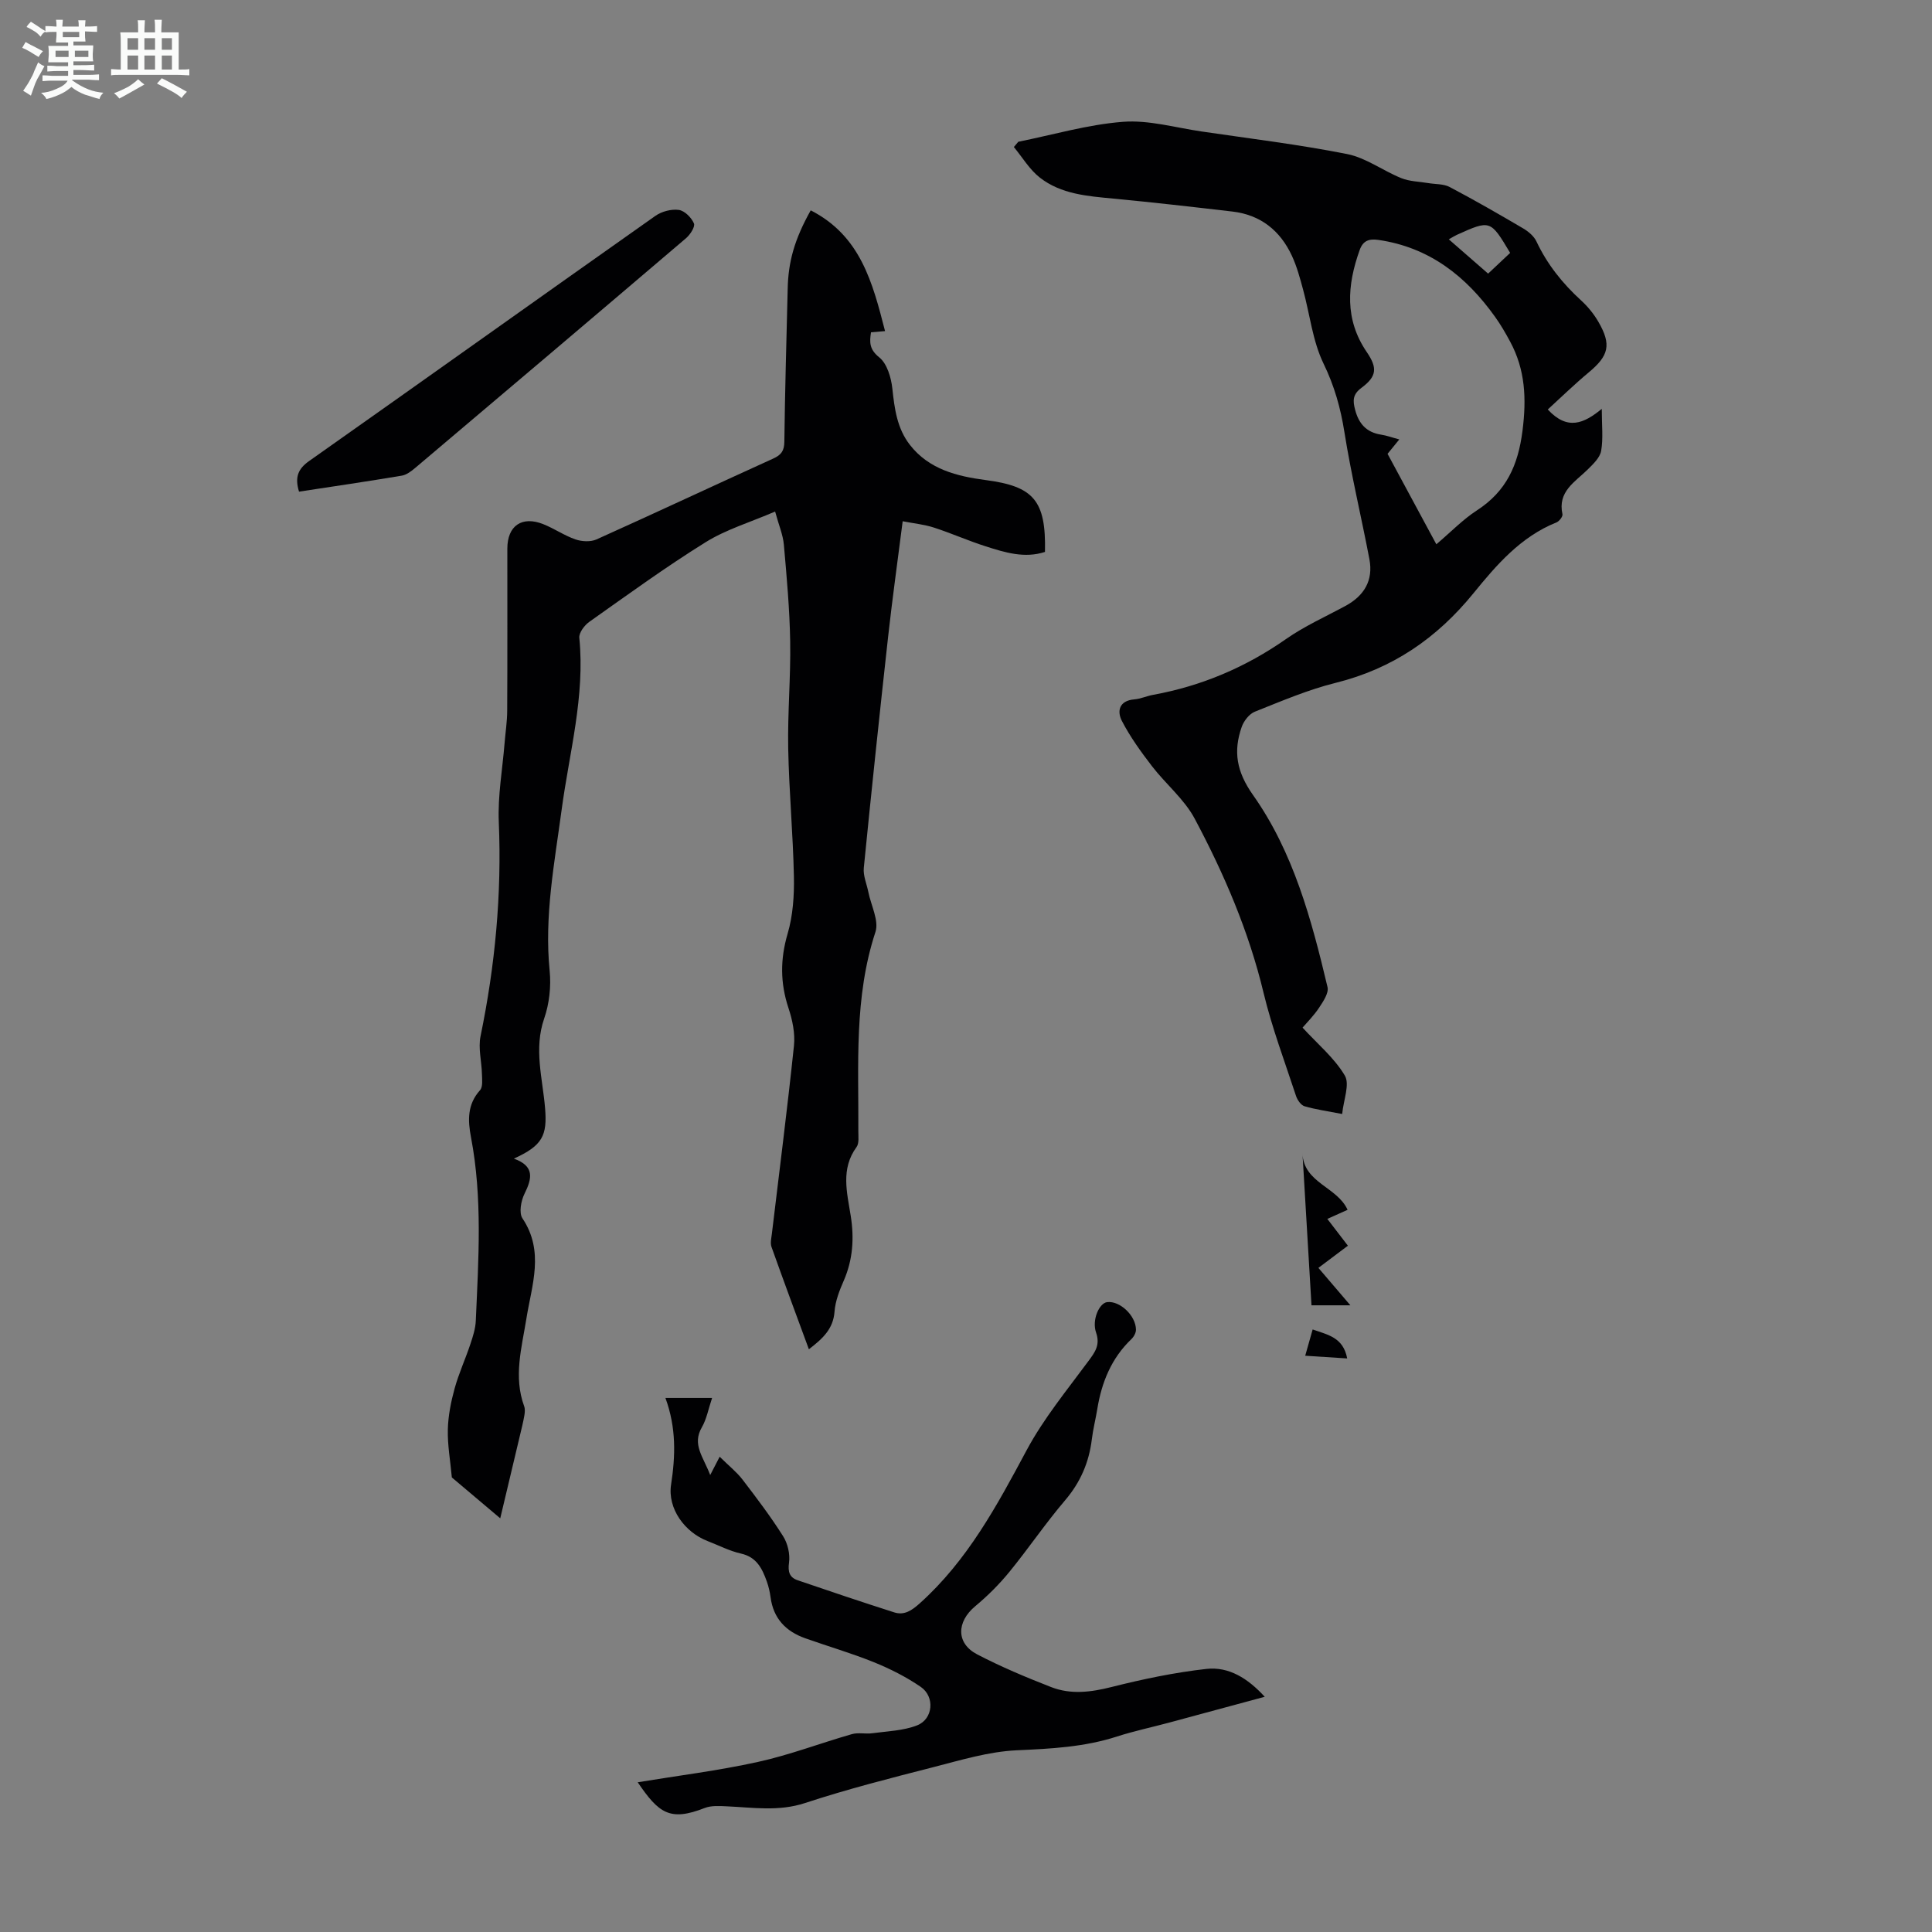
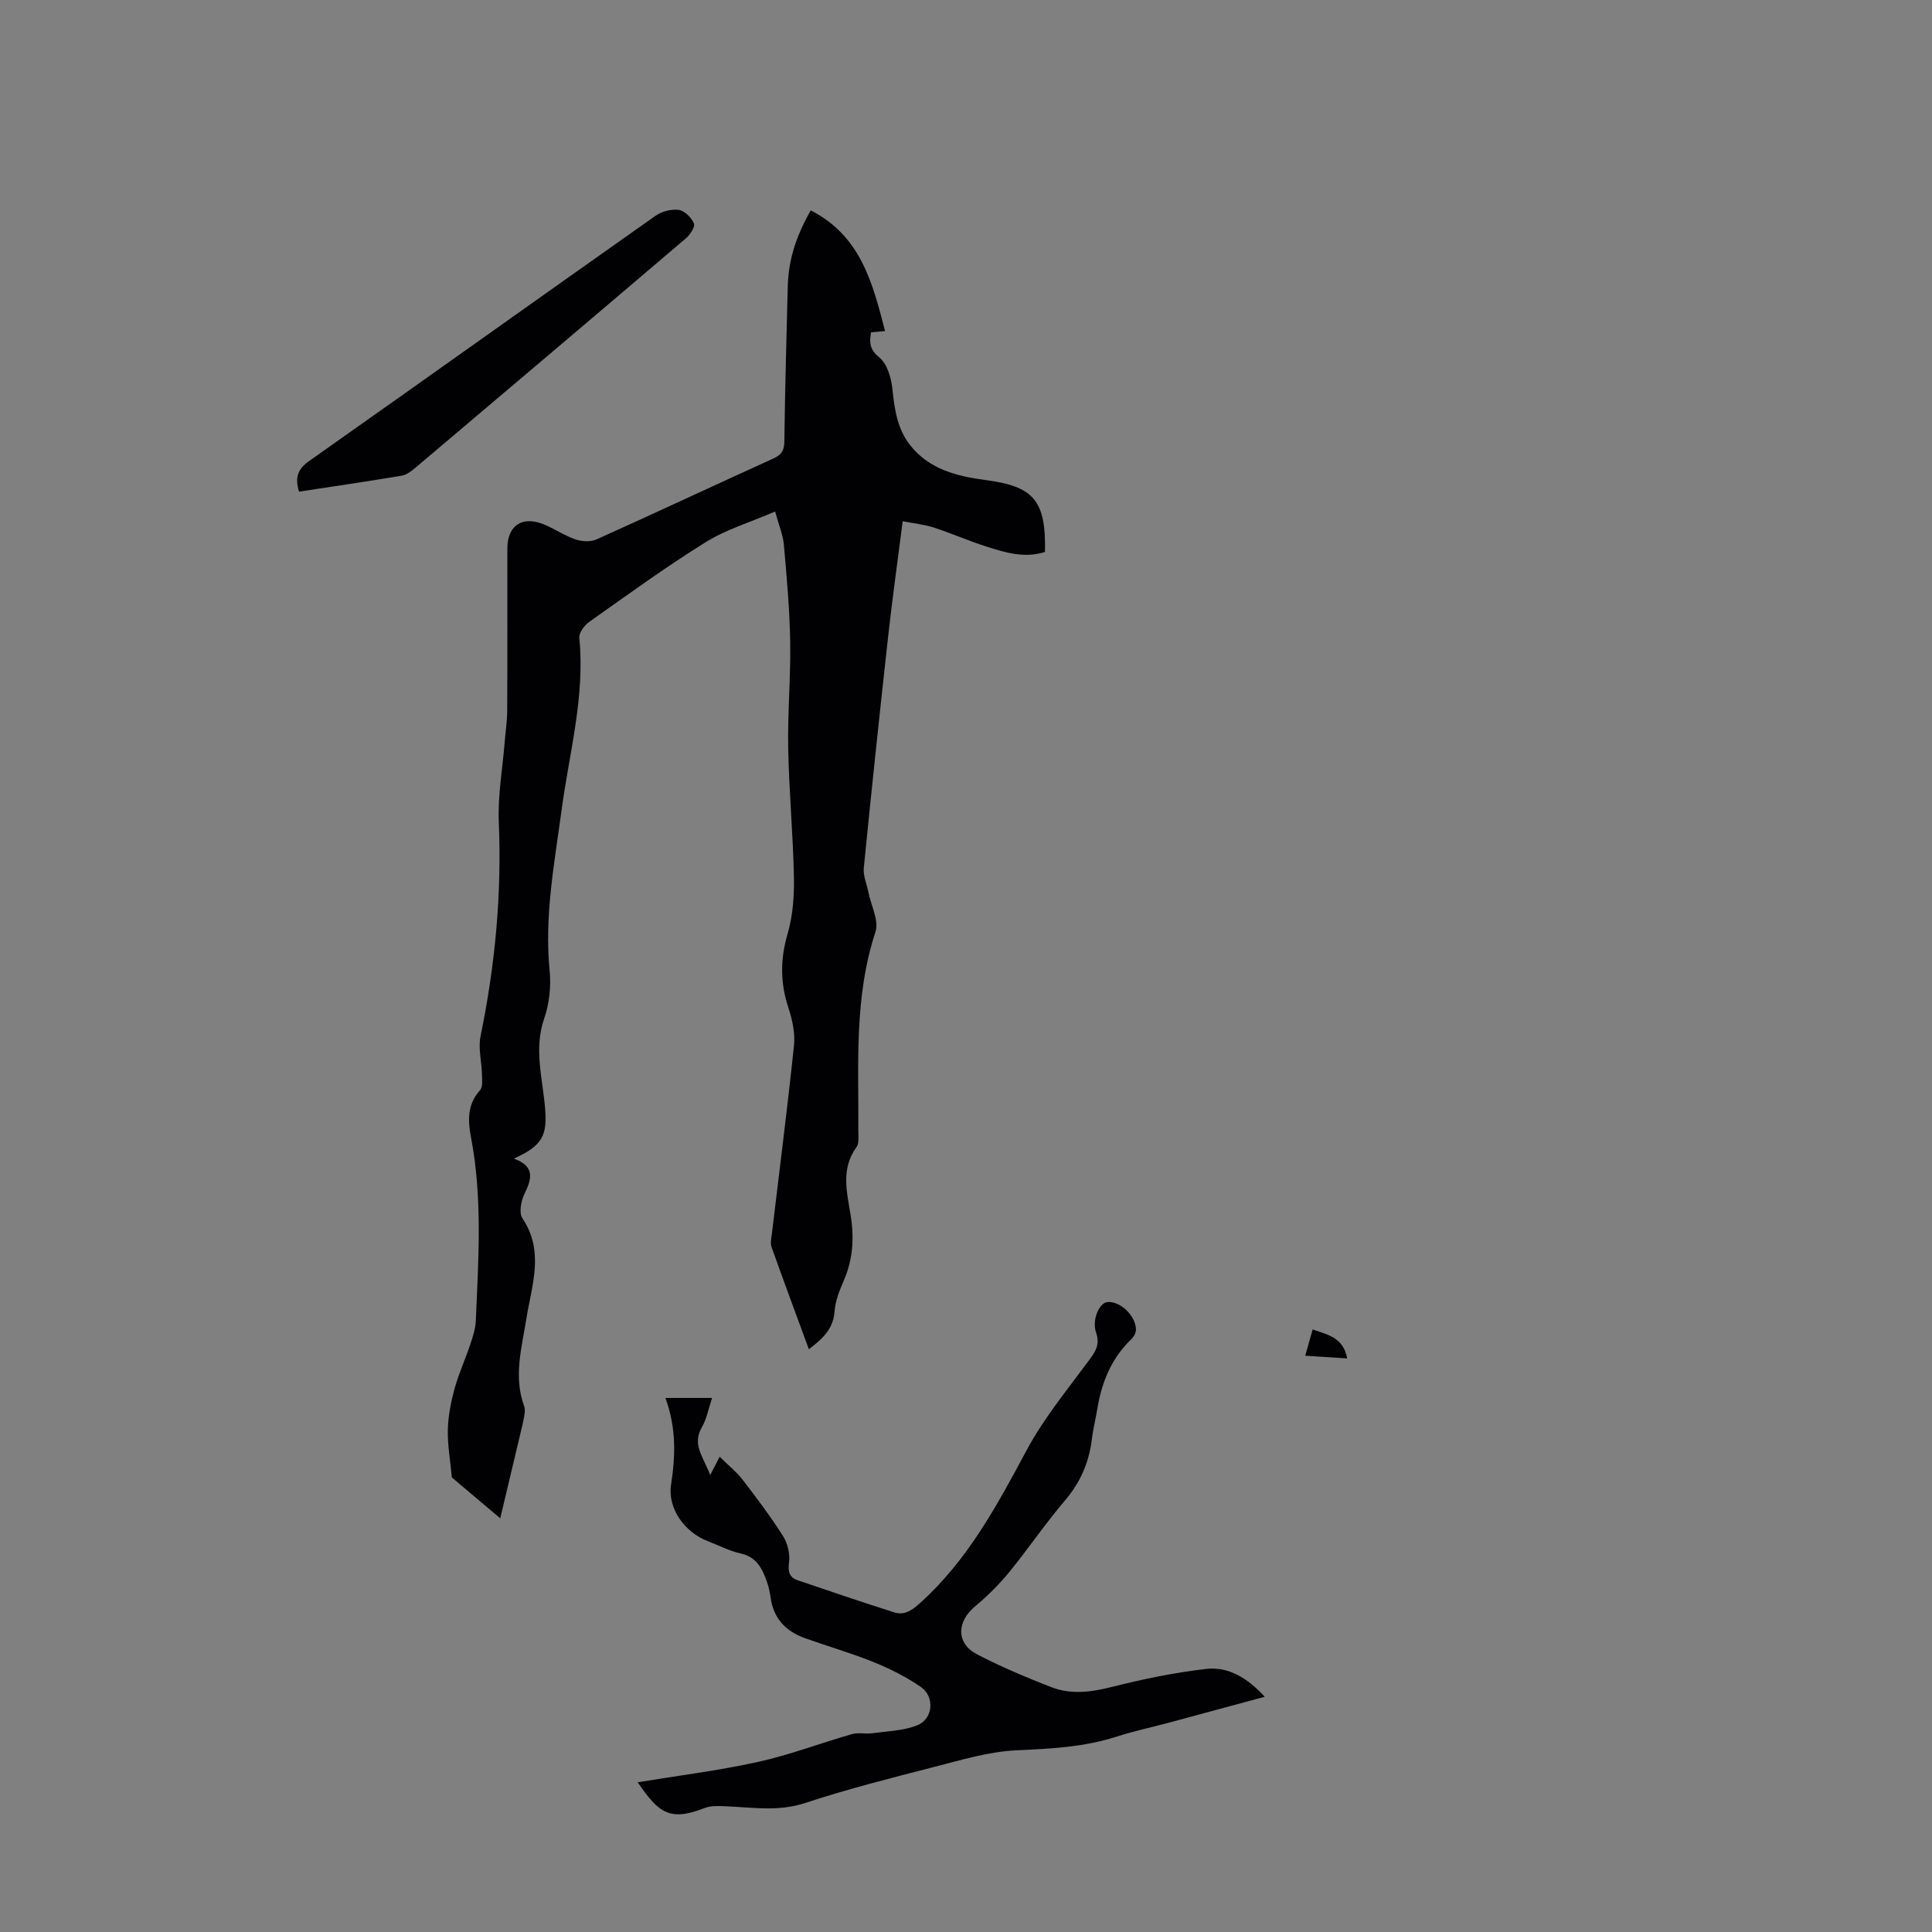
<svg xmlns="http://www.w3.org/2000/svg" enable-background="new 0 0 400 400" viewBox="0 0 400 400">
  <rect x="0" y="0" width="400" height="400" fill="#808080" stroke="none" />
-   <path d="m6.8 9.5c.6.3 1.3.7 2.1 1.1-.4.4-.7.8-.9 1.2-.7-.4-1.3-.8-1.8-1.1s-1.1-.6-1.6-.8c.2-.4.5-.8.7-1.2.4.2.8.5 1.5.8zm.9 6.9c-.3.6-.5 1.1-.7 1.7s-.4 1.1-.6 1.7c-.6-.4-1.1-.7-1.6-1 .7-1 1.2-1.8 1.5-2.4.3-.5.6-1.1.8-1.7.3-.6.5-1.2.8-1.8.3.3.8.6 1.3.8-.7 1.3-1.2 2.2-1.5 2.7zm.1-11c.4.3 1 .7 1.7 1.1-.5.2-.8.6-1.1 1.1-.5-.6-1-1-1.4-1.2s-.9-.6-1.5-.8c.2-.4.5-.7.9-1.1.5.3.9.6 1.4.9zm10.5 13.1c1 .4 2 .6 3.1.7-.4.4-.7.8-.8 1.3-.9-.2-1.9-.6-3-.9-1-.4-2-.9-2.8-1.6-.5.4-1.1.9-1.9 1.3s-1.9.9-3.3 1.2c-.1-.3-.5-.8-1.1-1.3 1 0 2.1-.3 3.2-.8 1.2-.5 1.9-1 2.3-1.7h-3.2c-.4 0-1 0-2 .1v-1.2c1 0 1.7.1 2 .1h3.3v-1h-2.3c-.2 0-.9 0-2 .1v-1.2c1.2 0 1.9.1 2 .1h2.3v-.8h-4.1c0-.7.1-1.2.1-1.6 0-.5 0-1.1-.1-1.8h4.1v-.7h-2.5c0-.6.1-1.1.1-1.6v-.6h-.5c-.4 0-1 0-1.8.1v-1.3c1.2 0 1.9.1 2.1.1h.2c0-.3 0-.8-.1-1.4h1.4c0 .6-.1 1-.1 1.4h3.4c0-.4 0-.8-.1-1.3h1.5c0 .4-.1.9-.1 1.3.7 0 1.5 0 2.5-.1v1.2c-1 0-1.8-.1-2.5-.1v.6c0 .3 0 .8.1 1.5h-2.5v.8h4.1c0 .7-.1 1.3-.1 1.8s0 1 .1 1.5h-4.1v.8h1.4c.8 0 1.8 0 2.9-.1v1.2c-1 0-1.9-.1-2.8-.1h-1.5v1h3.2c.3 0 1 0 2.1-.1v1.2c-1.1 0-1.8-.1-2.1-.1h-3.4l-.1.1c1.4 1 2.4 1.5 3.4 1.9zm-4.1-6.7v-1.3h-2.7v1.3zm2.2-4.1v-1.1h-3.4v1.1zm1.9 4.1v-1.3h-2.8v1.3z" fill="#fafbfa" />
-   <path d="m37 6.7v2.3 5.4c1 0 1.8 0 2.2-.1v1.3c-.6 0-1.5-.1-2.5-.1h-11.9c-.7 0-1.3 0-1.8.1v-1.3c.5 0 1.1.1 2 .1v-5.2c0-1 0-1.8-.1-2.5h3.7c0-1.3 0-2.1-.1-2.5h1.5c0 .4-.1 1.3-.1 2.5h2.2c0-1.2 0-2.1-.1-2.6h1.5c0 .4-.1 1.3-.1 2.6zm-12.3 13.7c-.3-.4-.7-.8-1.1-1.1 1.1-.4 2.1-.9 2.9-1.3.8-.5 1.5-1 2.1-1.6.4.4.9.8 1.3 1.1-2.5 1.4-4.2 2.4-5.2 2.9zm3.9-10.1v-2.4h-2.2v2.4zm0 4.1v-2.9h-2.2v2.9zm3.5-4.1v-2.4h-2.2v2.4zm0 4.1v-2.9h-2.2v2.9zm.4 2.9 1-1.1c.6.3 1.4.7 2.5 1.3s2 1.1 2.7 1.5c-.4.4-.8.8-1.1 1.3-.8-.8-2.5-1.7-5.1-3zm3.1-7v-2.4h-2.1v2.4zm0 4.1v-2.9h-2.1v2.9z" fill="#fafbfa" />
  <g fill="#010103">
    <path d="m167.85 43.55c10.31 5.27 12.8 14.92 15.39 25-1.22.1-2.02.17-2.91.25-.32 2.07-.35 3.53 1.71 5.19 1.62 1.3 2.46 4.17 2.71 6.45.45 4.18.97 8.24 3.63 11.66 3.96 5.09 9.78 6.51 15.68 7.29 9.92 1.3 12.53 4.19 12.29 14.88-4.22 1.38-8.29.12-12.28-1.16-3.61-1.15-7.1-2.71-10.71-3.88-1.97-.64-4.08-.85-6.47-1.31-1.06 8.34-2.16 16.17-3.03 24.04-1.76 15.9-3.44 31.81-5.02 47.73-.16 1.62.61 3.33.94 4.99.55 2.78 2.24 5.93 1.47 8.28-4.45 13.53-3.46 27.42-3.54 41.26-.01 1.1.19 2.49-.37 3.26-3.32 4.54-1.97 9.42-1.21 14.22.74 4.65.46 9.1-1.45 13.47-.89 2.03-1.74 4.22-1.9 6.4-.27 3.56-2.4 5.54-5.31 7.78-2.66-7.23-5.25-14.19-7.74-21.19-.28-.78-.04-1.78.07-2.66 1.55-13 3.22-25.98 4.58-38.99.27-2.55-.32-5.35-1.14-7.82-1.71-5.17-1.72-10.1-.17-15.38 1.1-3.76 1.38-7.88 1.3-11.83-.18-8.84-1.01-17.66-1.18-26.5-.14-7.37.53-14.76.41-22.13-.11-6.7-.72-13.4-1.31-20.08-.18-2.04-1.04-4.02-1.81-6.86-5.16 2.23-10.14 3.7-14.39 6.35-8.26 5.13-16.14 10.87-24.09 16.49-1 .71-2.16 2.26-2.06 3.3 1.21 12.14-2.08 23.79-3.66 35.61-1.49 11.08-3.61 22.05-2.48 33.34.32 3.24-.07 6.8-1.13 9.86-2.18 6.31-.33 12.4.18 18.55.48 5.71-.54 7.78-6.46 10.47 4.35 1.56 3.76 4.12 2.21 7.26-.73 1.46-1.19 3.97-.43 5.11 4.58 6.84 1.93 13.8.82 20.72-.97 6.05-2.71 12.04-.47 18.17.22.59.14 1.34.03 1.99-.23 1.32-.56 2.62-.87 3.93-1.41 5.96-2.84 11.92-4.11 17.29-3.53-2.98-7.1-6-10.02-8.46-.33-3.56-.91-6.75-.83-9.93.07-2.85.65-5.75 1.41-8.51.86-3.11 2.23-6.08 3.25-9.15.53-1.58 1.06-3.23 1.13-4.87.55-12.67 1.41-25.35-.99-37.94-.67-3.5-.8-6.81 1.86-9.77.62-.69.43-2.22.4-3.36-.06-2.61-.8-5.34-.29-7.82 3.02-14.65 4.41-29.38 3.78-44.35-.23-5.42.76-10.9 1.2-16.35.18-2.22.53-4.45.54-6.67.06-11.2.02-22.39.03-33.59 0-4.73 3.02-6.83 7.46-5.05 2.28.91 4.35 2.36 6.65 3.15 1.31.45 3.12.55 4.35 0 12.23-5.5 24.38-11.2 36.59-16.74 1.65-.75 2.28-1.6 2.3-3.47.13-10.51.43-21.03.69-31.54.1-5.75 1.42-10.39 4.77-16.38z" />
-     <path d="m210.83 29.35c7.22-1.45 14.39-3.57 21.68-4.13 5.34-.41 10.84 1.21 16.26 2 10.07 1.48 20.19 2.7 30.16 4.68 3.9.78 7.4 3.45 11.19 4.98 1.73.7 3.73.71 5.6 1.03 1.48.25 3.16.14 4.42.81 5.14 2.71 10.19 5.61 15.2 8.56 1.09.64 2.25 1.61 2.77 2.72 2.23 4.74 5.4 8.69 9.24 12.2 1.38 1.26 2.63 2.79 3.57 4.41 2.76 4.75 2.17 7.04-2 10.5-2.93 2.44-5.67 5.11-8.47 7.67 4.08 4.41 7.48 2.91 11.18-.13 0 3.42.32 6.13-.13 8.7-.25 1.41-1.66 2.74-2.79 3.86-2.64 2.6-6.25 4.55-5.22 9.26.1.47-.67 1.46-1.24 1.69-7.39 2.95-12.43 8.82-17.18 14.66-7.61 9.35-16.8 15.64-28.55 18.56-5.72 1.42-11.22 3.78-16.72 5.97-1.16.46-2.29 1.92-2.72 3.16-1.77 5.06-1.08 9.25 2.35 14.1 8.36 11.83 12.11 25.8 15.42 39.76.29 1.23-.9 2.99-1.75 4.27-1.1 1.66-2.55 3.1-3.42 4.12 3.09 3.37 6.58 6.26 8.75 9.92 1.07 1.81-.27 5.06-.55 7.96-3.03-.59-5.45-.92-7.78-1.6-.75-.22-1.49-1.29-1.77-2.13-2.33-7.09-4.98-14.11-6.72-21.34-3.05-12.73-8.16-24.62-14.26-36.07-2.16-4.05-6-7.17-8.86-10.89-2.28-2.97-4.51-6.05-6.22-9.36-1.04-2.02-.56-4.19 2.56-4.45 1.32-.11 2.59-.7 3.9-.94 10.04-1.83 19.16-5.7 27.55-11.57 3.82-2.67 8.16-4.61 12.28-6.84 3.87-2.1 5.8-5.27 4.96-9.68-1.67-8.77-3.77-17.47-5.17-26.28-.79-5-2.07-9.56-4.31-14.18-2.29-4.71-2.85-10.24-4.26-15.39-.64-2.36-1.28-4.76-2.31-6.97-2.42-5.21-6.48-8.47-12.3-9.15-8.21-.96-16.42-1.9-24.64-2.68-5.38-.51-10.84-.91-15.24-4.35-2.14-1.67-3.61-4.19-5.38-6.33.32-.36.62-.73.92-1.09zm86.55 83.34c3.06-2.6 5.5-5.14 8.38-7.01 6.09-3.94 8.55-9.33 9.46-16.52.84-6.62.58-12.59-2.55-18.41-.95-1.77-1.96-3.52-3.13-5.15-6-8.4-13.59-14.4-24.17-15.93-1.99-.29-3.19.2-3.87 2.11-2.6 7.26-3.14 14.36 1.48 21.12 2.23 3.27 2.09 5.03-1.11 7.4-1.82 1.35-1.81 2.64-1.31 4.53.76 2.91 2.35 4.69 5.38 5.16 1.18.18 2.33.61 3.77.99-.92 1.14-1.67 2.05-2.43 2.98 3.34 6.22 6.62 12.28 10.1 18.73zm15.28-60.33c-4.09-6.85-4.1-6.86-11.03-3.74-.48.22-.93.51-1.67.93 2.84 2.47 5.5 4.79 8.14 7.1 1.69-1.6 3.15-2.97 4.56-4.29z" />
    <path d="m137.77 289.43h9.66c-.77 2.29-1.13 4.37-2.12 6.08-2.07 3.57.29 6.08 1.73 9.88.79-1.54 1.26-2.44 1.96-3.79 1.98 1.95 3.55 3.19 4.73 4.73 2.93 3.82 5.84 7.67 8.4 11.72.96 1.51 1.47 3.71 1.23 5.46-.27 1.95.11 3.09 1.8 3.67 6.63 2.27 13.28 4.5 19.96 6.64 2.12.68 3.67-.4 5.32-1.88 9.87-8.86 15.97-20.22 22.12-31.7 3.5-6.53 8.3-12.37 12.73-18.37 1.41-1.9 2.54-3.38 1.64-5.98-.91-2.62.66-6.1 2.29-6.3 2.61-.32 5.93 2.76 5.97 5.69.01.66-.44 1.48-.94 1.96-4.15 3.97-6.17 8.95-7.07 14.5-.34 2.1-.88 4.16-1.13 6.27-.59 4.78-2.36 8.89-5.54 12.62-4.06 4.76-7.58 9.98-11.54 14.83-2.11 2.58-4.51 4.97-7.07 7.1-3.88 3.24-3.97 7.69.43 9.97 4.94 2.57 10.1 4.74 15.29 6.76 4.08 1.59 8.22 1.07 12.5-.01 6.47-1.63 13.05-3.01 19.66-3.75 4.63-.51 8.57 1.94 12.07 5.77-6.85 1.85-13.36 3.62-19.88 5.37-3.56.96-7.18 1.72-10.69 2.85-6.79 2.2-13.72 2.54-20.8 2.86-5.82.27-11.61 2.05-17.32 3.51-8.87 2.27-17.77 4.54-26.46 7.4-5.49 1.81-10.79.93-16.22.69-1.53-.07-3.22-.19-4.59.35-7.22 2.82-9.5 1.07-13.86-5.33 8.23-1.36 16.62-2.39 24.84-4.2 6.61-1.45 12.99-3.9 19.52-5.77 1.31-.37 2.82.01 4.21-.18 3.12-.43 6.42-.51 9.29-1.64 3.32-1.31 3.7-5.93.74-7.96-3-2.06-6.33-3.74-9.71-5.11-4.65-1.88-9.49-3.28-14.22-4.96-4.01-1.42-6.58-4.1-7.16-8.47-.15-1.1-.4-2.21-.77-3.26-.96-2.67-2.09-5.07-5.36-5.8-2.37-.53-4.6-1.7-6.89-2.58-4.76-1.83-8.34-6.73-7.58-11.7.91-5.95 1.1-11.73-1.17-17.94z" />
    <path d="m61.91 101.79c-.92-3.01-.19-4.73 2.09-6.34 23.93-16.87 47.76-33.88 71.68-50.75 1.3-.92 3.3-1.45 4.85-1.24 1.2.16 2.62 1.58 3.14 2.79.3.68-.78 2.34-1.65 3.08-18.63 15.88-37.31 31.7-56.01 47.51-.83.7-1.82 1.47-2.83 1.64-7.03 1.18-14.09 2.22-21.27 3.31z" />
-     <path d="m279 250.48c-1.44.65-2.65 1.19-4.19 1.88 1.43 1.86 2.76 3.6 4.26 5.55-1.95 1.47-3.89 2.92-6.11 4.59 2.14 2.51 4.2 4.92 6.62 7.75-2.85 0-5.13 0-8.05 0-.62-10.49-1.24-20.99-1.87-31.5.21 6.19 7.19 6.94 9.34 11.73z" />
    <path d="m278.92 281.25c-2.94-.19-5.6-.36-8.69-.56.53-1.89 1-3.54 1.54-5.44 3.16 1.12 6.33 1.63 7.15 6z" />
  </g>
</svg>